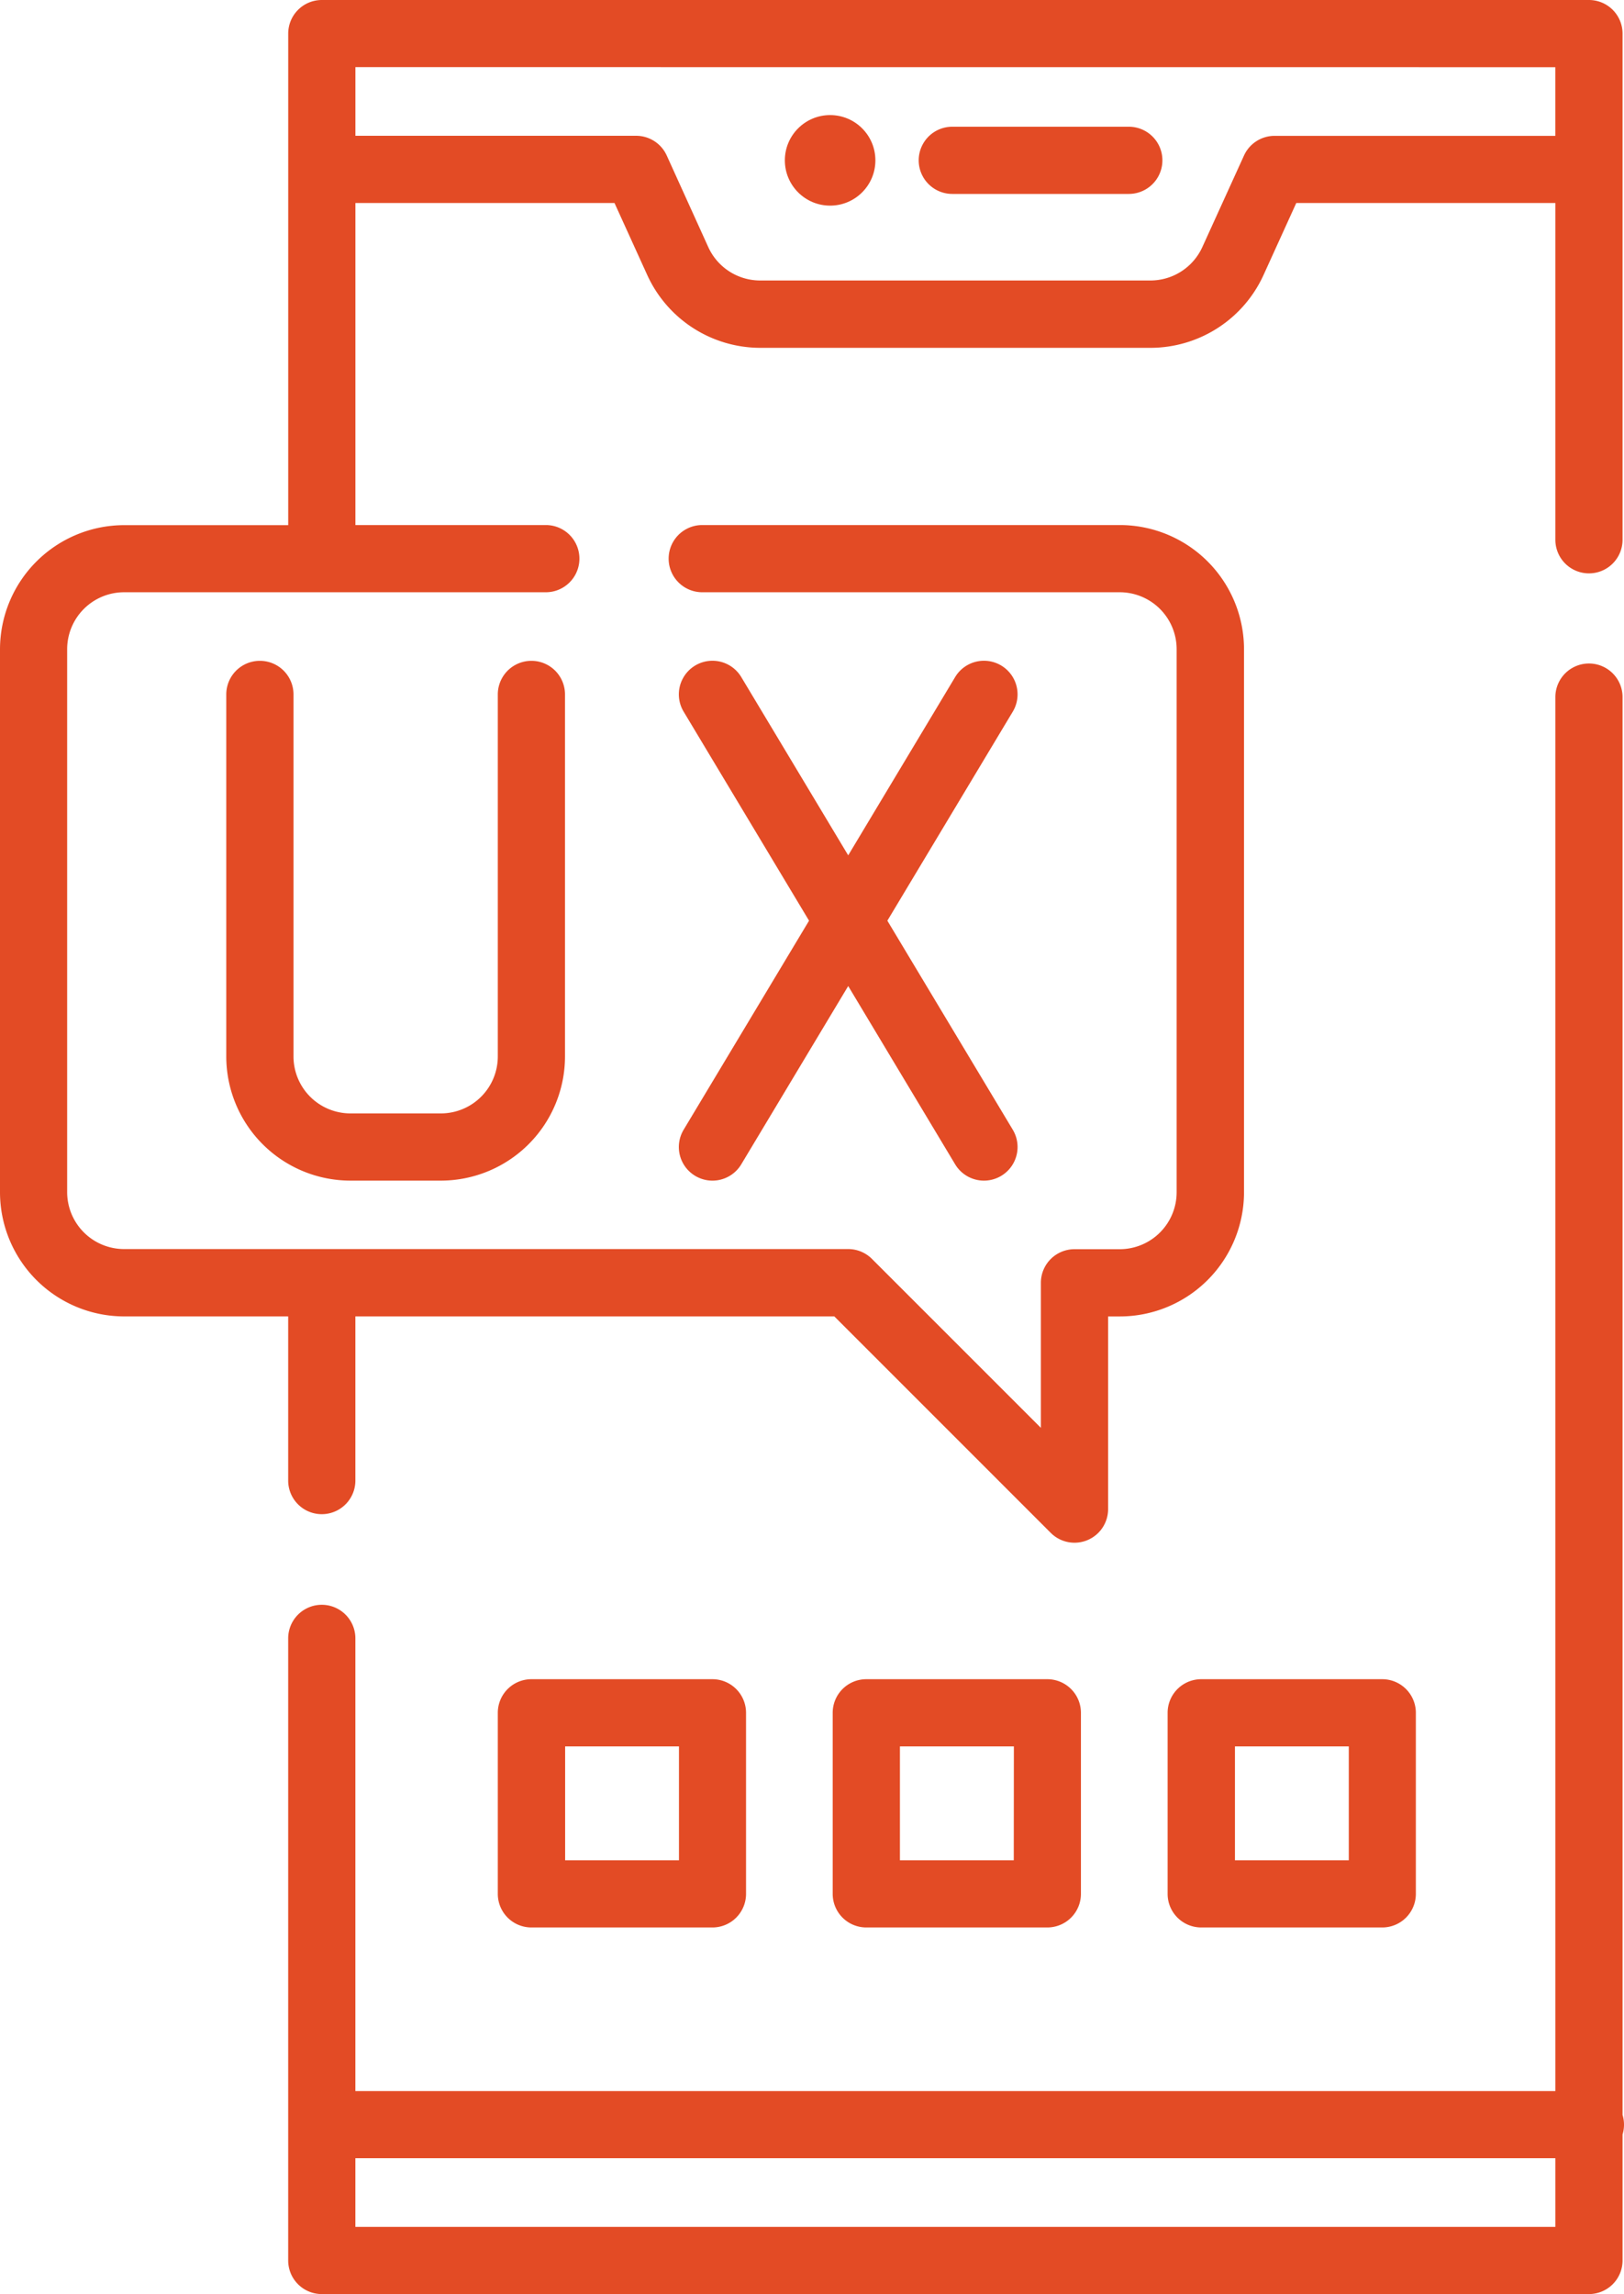
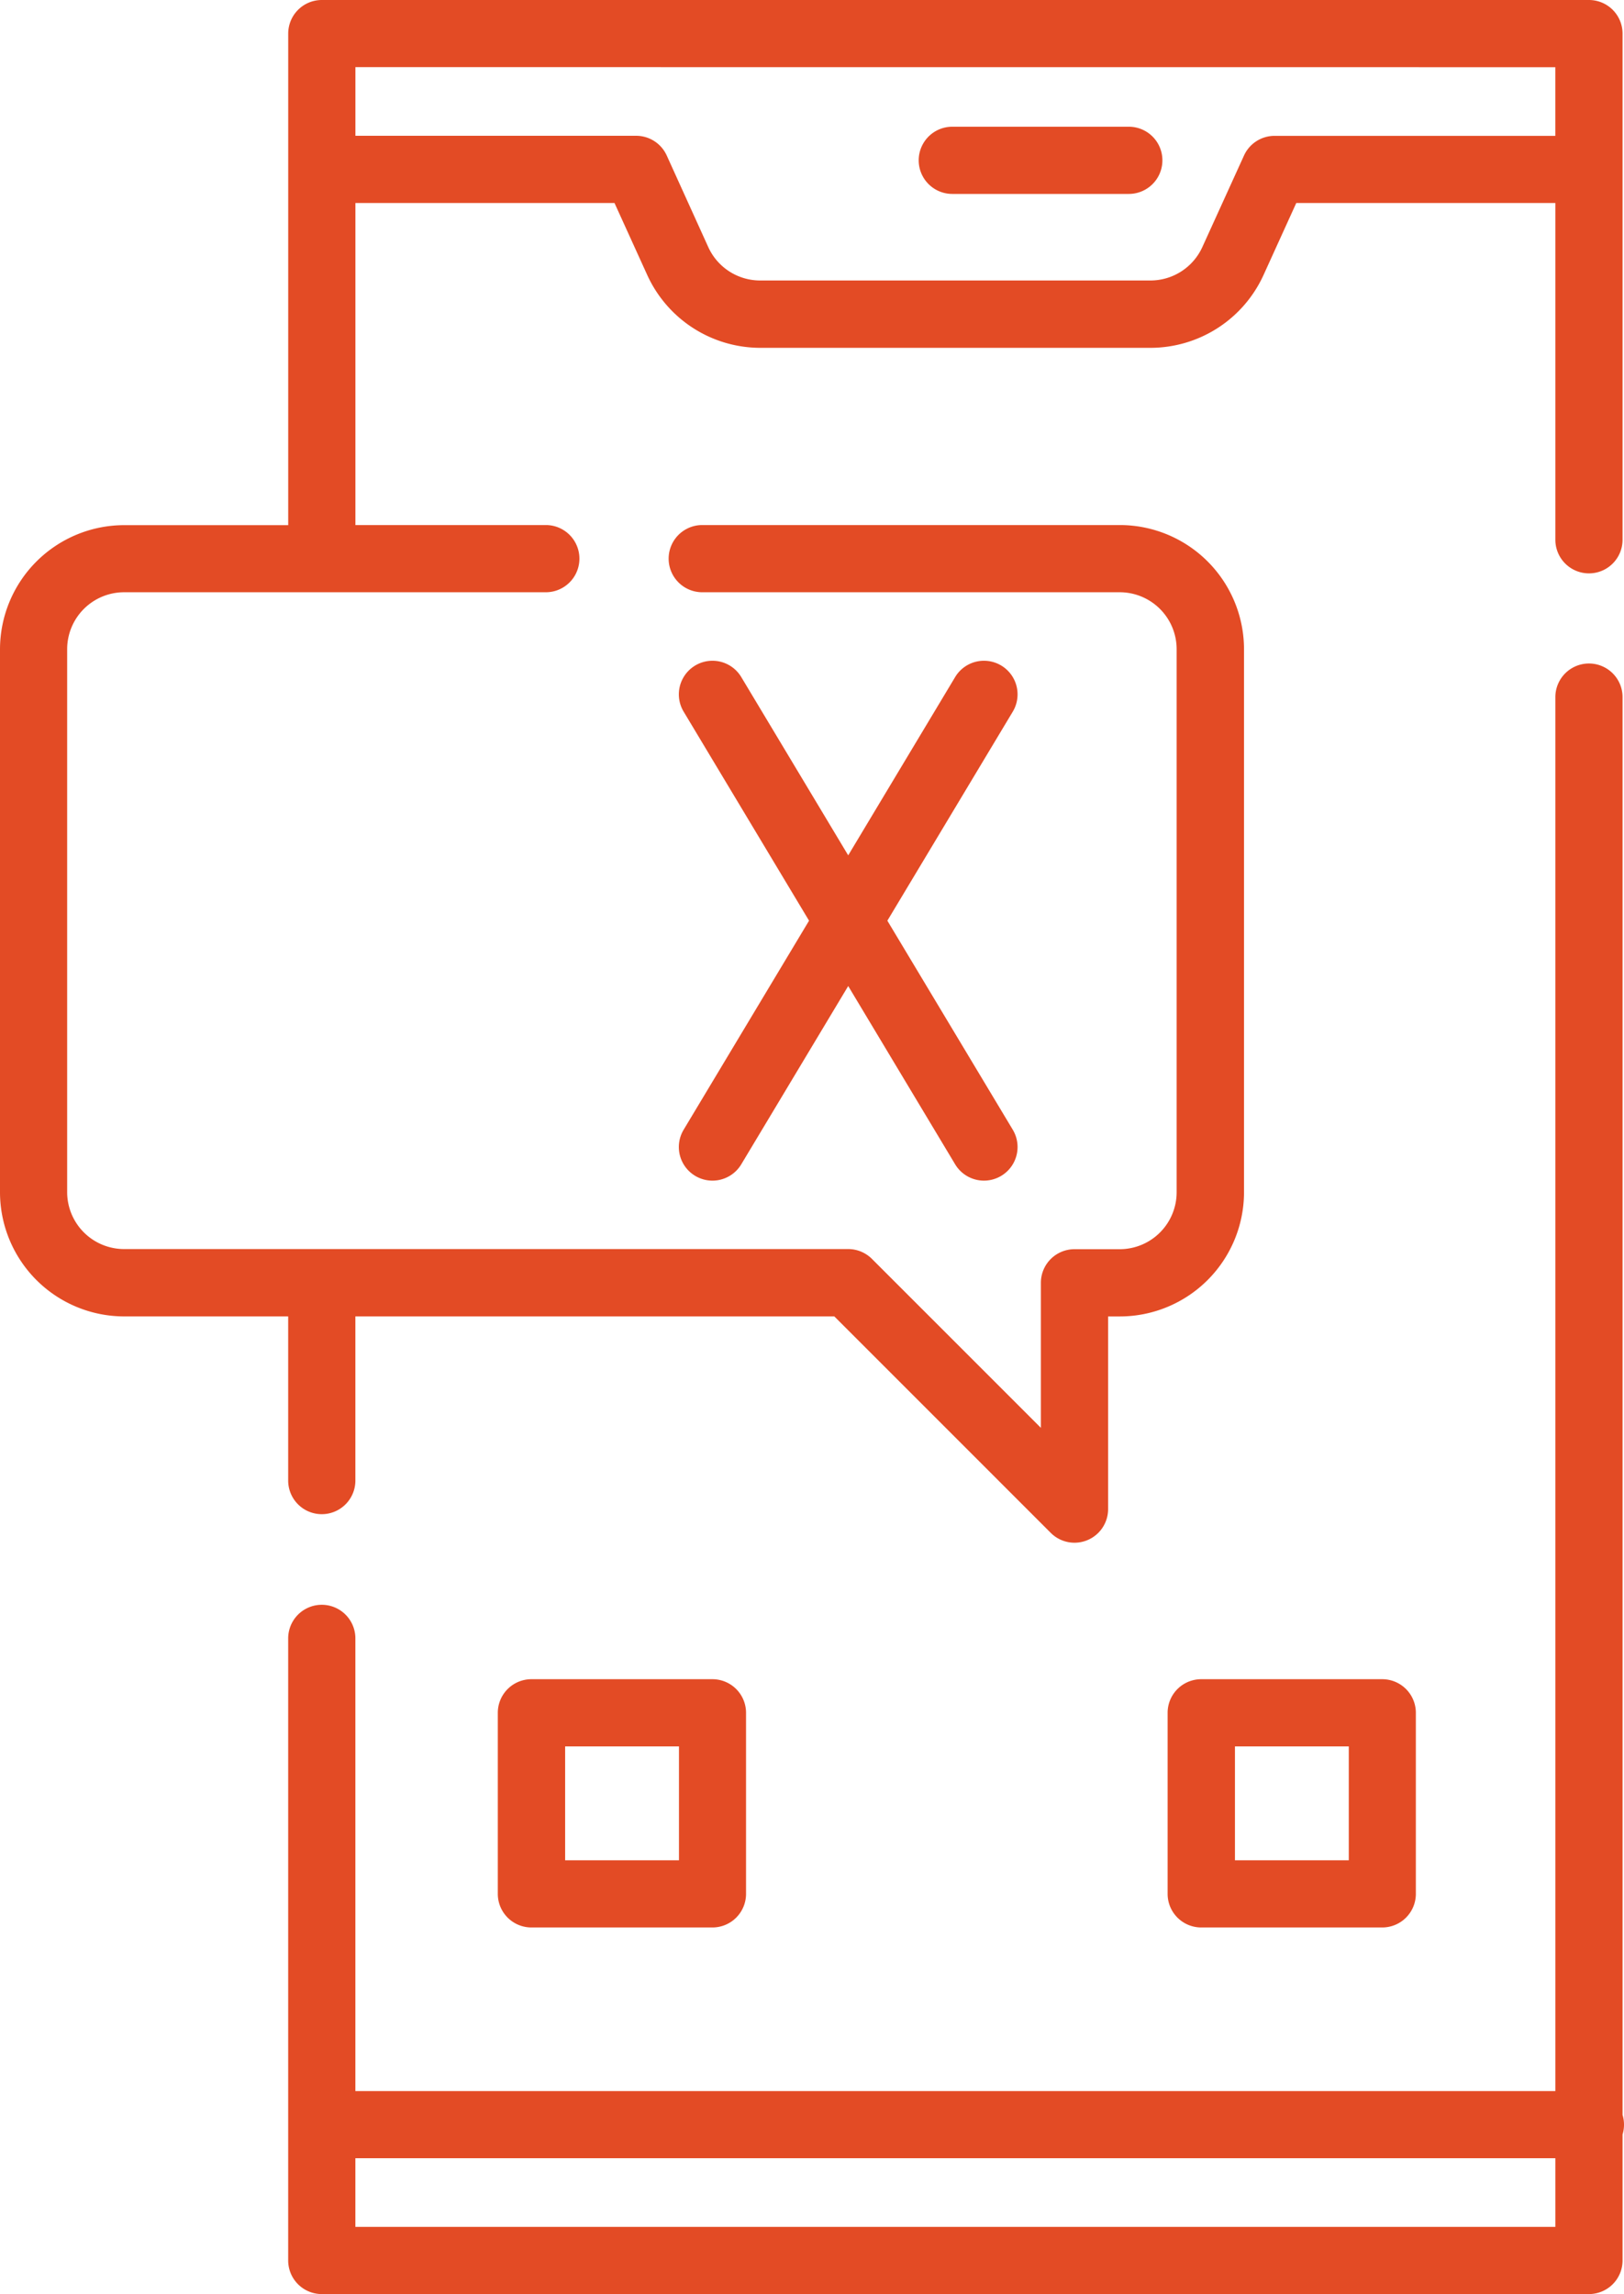
<svg xmlns="http://www.w3.org/2000/svg" width="47.32" height="66.837" viewBox="0 0 47.32 66.837">
  <g id="ux" transform="translate(-74.752)">
-     <circle id="Ellipse_2229" data-name="Ellipse 2229" cx="1.319" cy="1.319" r="1.319" transform="translate(97.621 3.353)" fill="#e34b25" />
    <path id="Path_10339" data-name="Path 10339" d="M280.794,30.243h5.143a.979.979,0,1,0,0-1.958h-5.143a.979.979,0,0,0,0,1.958Z" transform="translate(-178.294 -24.593)" fill="#e34b25" />
-     <path id="Path_10340" data-name="Path 10340" d="M126.239,147.484a.979.979,0,0,0-.979.979v10.549a3.621,3.621,0,0,0,3.617,3.616h2.637a3.621,3.621,0,0,0,3.616-3.616V148.463a.979.979,0,1,0-1.958,0v10.549a1.66,1.66,0,0,1-1.658,1.658h-2.637a1.66,1.66,0,0,1-1.658-1.658V148.463A.979.979,0,0,0,126.239,147.484Z" transform="translate(-43.915 -128.231)" fill="#e34b25" />
    <path id="Path_10341" data-name="Path 10341" d="M226.751,162.489a.979.979,0,0,0,1.343-.336l3.116-5.194,3.116,5.194a.979.979,0,0,0,1.679-1.008l-3.654-6.09,3.654-6.09a.979.979,0,0,0-1.679-1.008l-3.116,5.194-3.116-5.194a.979.979,0,0,0-1.679,1.008l3.654,6.09-3.654,6.09A.979.979,0,0,0,226.751,162.489Z" transform="translate(-131.743 -128.231)" fill="#e34b25" />
    <path id="Path_10342" data-name="Path 10342" d="M186.849,374.771a.979.979,0,0,0-.979.979v5.275a.979.979,0,0,0,.979.979h5.275a.979.979,0,0,0,.979-.979V375.75a.979.979,0,0,0-.979-.979Zm4.3,5.275h-3.317v-3.317h3.317Z" transform="translate(-96.613 -325.848)" fill="#e34b25" />
-     <path id="Path_10343" data-name="Path 10343" d="M266.876,374.771H261.6a.979.979,0,0,0-.979.979v5.275a.979.979,0,0,0,.979.979h5.275a.979.979,0,0,0,.979-.979V375.75A.979.979,0,0,0,266.876,374.771Zm-.979,5.275H262.58v-3.317H265.9Z" transform="translate(-161.606 -325.848)" fill="#e34b25" />
    <path id="Path_10344" data-name="Path 10344" d="M336.353,374.771a.979.979,0,0,0-.979.979v5.275a.979.979,0,0,0,.979.979h5.275a.979.979,0,0,0,.979-.979V375.75a.979.979,0,0,0-.979-.979Zm4.3,5.275h-3.317v-3.317h3.317Z" transform="translate(-226.6 -325.848)" fill="#e34b25" />
    <path id="Path_10345" data-name="Path 10345" d="M178,190.654a.98.98,0,0,0-.042-.285V149.062a.979.979,0,1,0-1.958,0v40.613H141.035V176.486a.979.979,0,0,0-1.958,0V194.61a.979.979,0,0,0,.979.979h36.923a.979.979,0,0,0,.979-.979v-3.671A.979.979,0,0,0,178,190.654Zm-36.965,2.977v-2H176v2Z" transform="translate(-55.928 -128.752)" fill="#e34b25" />
    <path id="Path_10346" data-name="Path 10346" d="M83.149,43.136a.979.979,0,0,0,1.958,0V38.353H99.062l6.307,6.307a.979.979,0,0,0,1.671-.692V38.354h.34A3.621,3.621,0,0,0,111,34.737V18.913a3.621,3.621,0,0,0-3.616-3.616H95.214a.979.979,0,0,0,0,1.958h12.165a1.66,1.66,0,0,1,1.658,1.658V34.737a1.66,1.66,0,0,1-1.658,1.658h-1.319a.979.979,0,0,0-.979.979V41.6l-4.922-4.922a.979.979,0,0,0-.692-.287h-21.1a1.66,1.66,0,0,1-1.658-1.658V18.913a1.66,1.66,0,0,1,1.658-1.658H90.656a.979.979,0,1,0,0-1.958H85.108V5.914h7.549l.955,2.1a3.624,3.624,0,0,0,3.292,2.12h11.372a3.624,3.624,0,0,0,3.292-2.12l.955-2.1h7.549v9.812a.979.979,0,0,0,1.958,0V.979A.979.979,0,0,0,121.051,0H84.129a.979.979,0,0,0-.979.979V15.3H78.368a3.621,3.621,0,0,0-3.616,3.616V34.737a3.621,3.621,0,0,0,3.616,3.616h4.781ZM120.071,1.958v2h-8.18A.979.979,0,0,0,111,4.53L109.785,7.2a1.662,1.662,0,0,1-1.51.972H96.9a1.661,1.661,0,0,1-1.51-.972L94.179,4.53a.979.979,0,0,0-.891-.574h-8.18v-2Z" fill="#e34b25" />
  </g>
</svg>